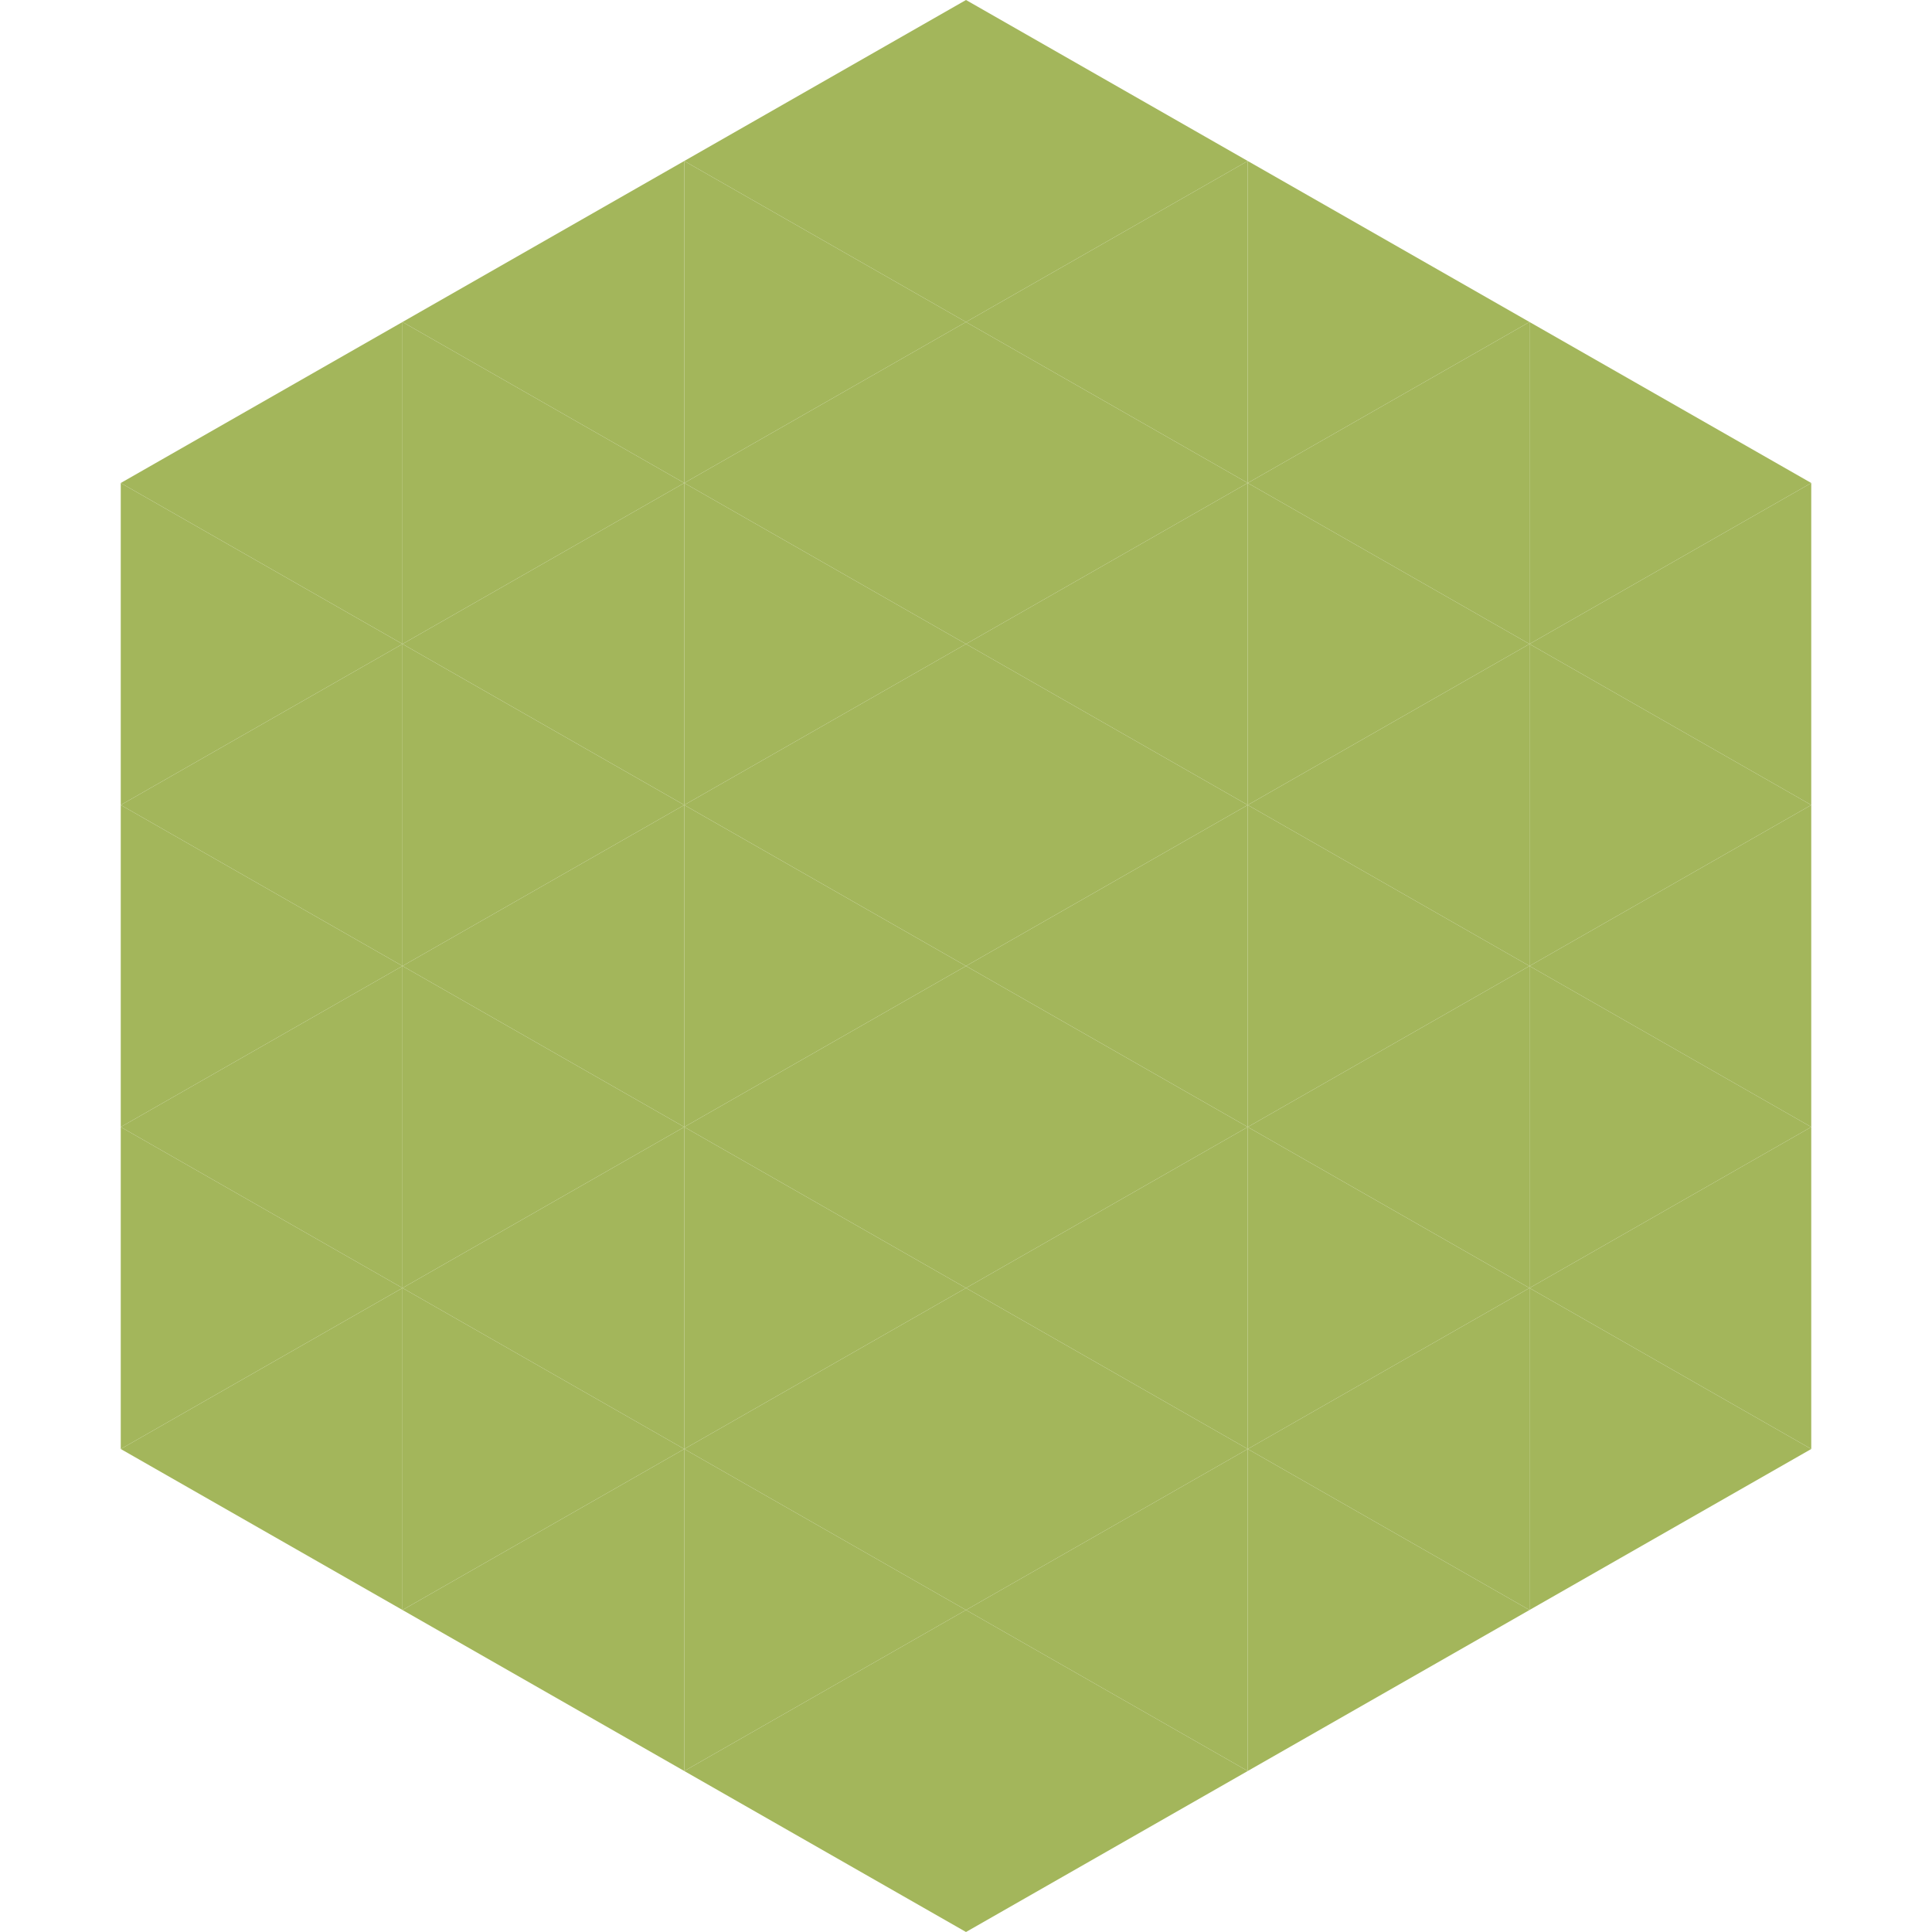
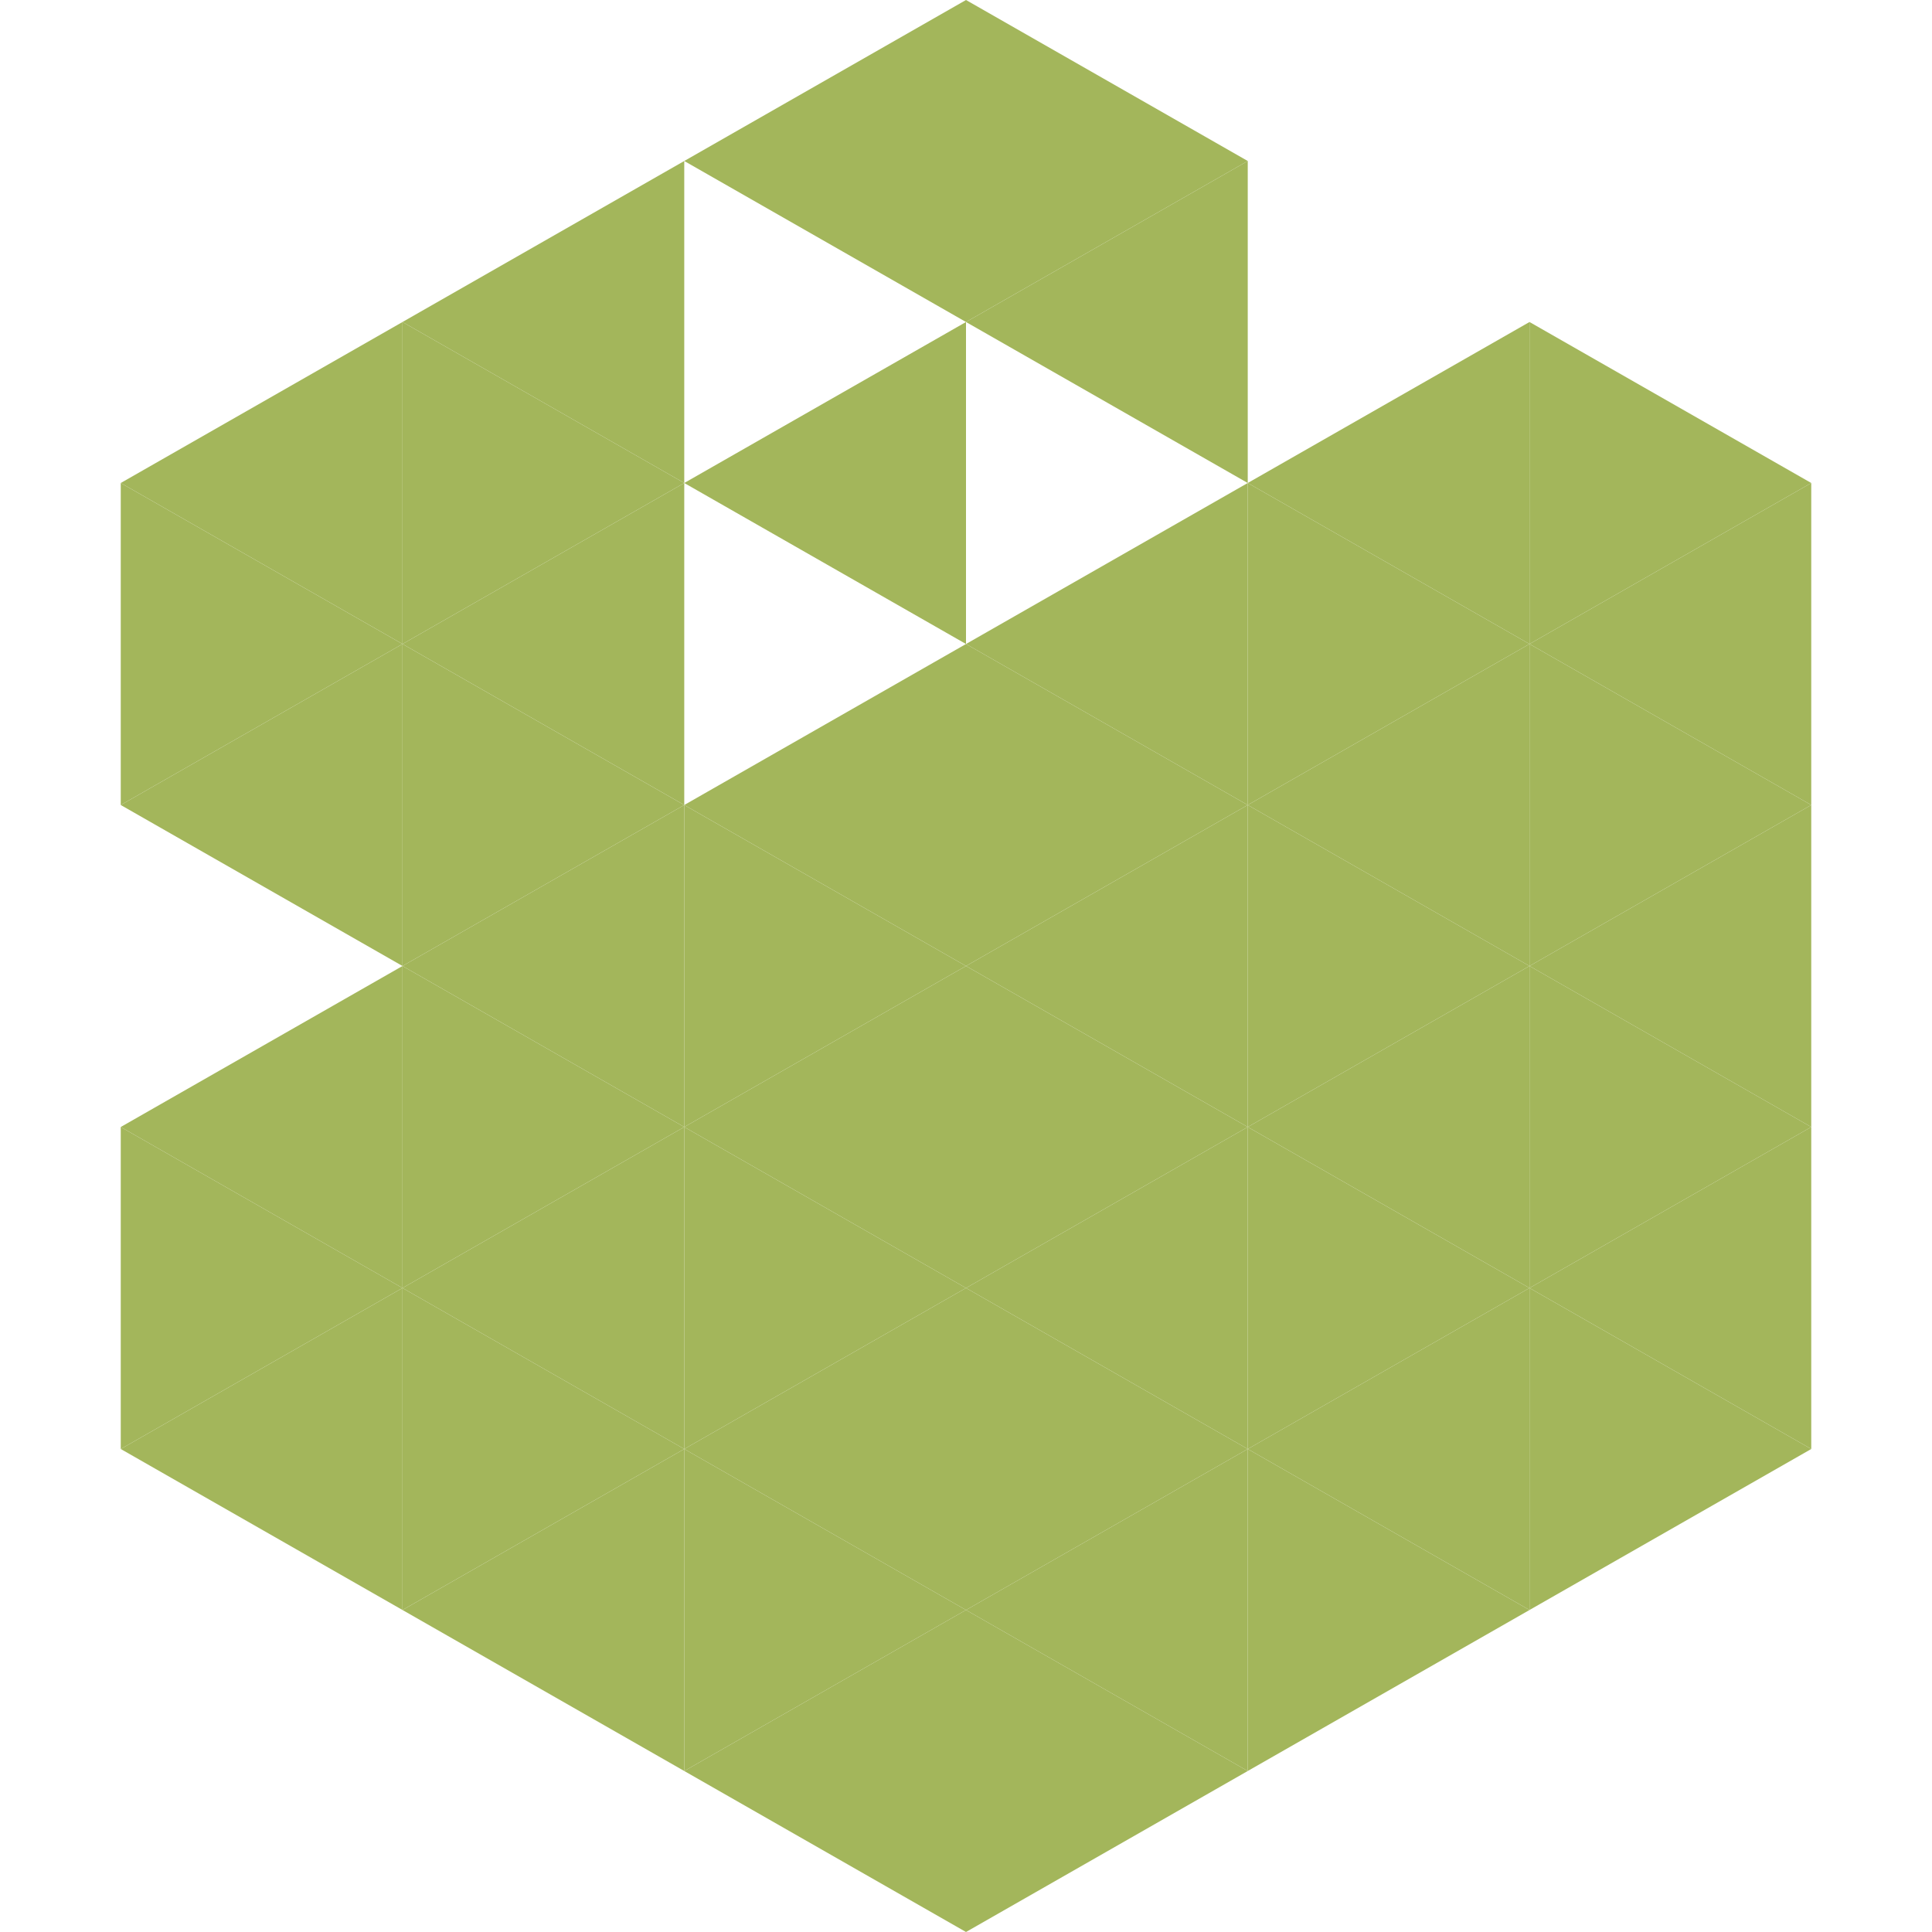
<svg xmlns="http://www.w3.org/2000/svg" width="240" height="240">
  <polygon points="50,40 15,60 50,80" style="fill:rgb(163,182,91)" />
  <polygon points="190,40 225,60 190,80" style="fill:rgb(163,182,91)" />
  <polygon points="15,60 50,80 15,100" style="fill:rgb(163,182,91)" />
  <polygon points="225,60 190,80 225,100" style="fill:rgb(163,182,91)" />
  <polygon points="50,80 15,100 50,120" style="fill:rgb(163,182,91)" />
  <polygon points="190,80 225,100 190,120" style="fill:rgb(163,182,91)" />
-   <polygon points="15,100 50,120 15,140" style="fill:rgb(163,182,91)" />
  <polygon points="225,100 190,120 225,140" style="fill:rgb(163,182,91)" />
  <polygon points="50,120 15,140 50,160" style="fill:rgb(163,182,91)" />
  <polygon points="190,120 225,140 190,160" style="fill:rgb(163,182,91)" />
  <polygon points="15,140 50,160 15,180" style="fill:rgb(163,182,91)" />
  <polygon points="225,140 190,160 225,180" style="fill:rgb(163,182,91)" />
  <polygon points="50,160 15,180 50,200" style="fill:rgb(163,182,91)" />
  <polygon points="190,160 225,180 190,200" style="fill:rgb(163,182,91)" />
  <polygon points="15,180 50,200 15,220" style="fill:rgb(255,255,255); fill-opacity:0" />
  <polygon points="225,180 190,200 225,220" style="fill:rgb(255,255,255); fill-opacity:0" />
  <polygon points="50,0 85,20 50,40" style="fill:rgb(255,255,255); fill-opacity:0" />
  <polygon points="190,0 155,20 190,40" style="fill:rgb(255,255,255); fill-opacity:0" />
  <polygon points="85,20 50,40 85,60" style="fill:rgb(163,182,91)" />
-   <polygon points="155,20 190,40 155,60" style="fill:rgb(163,182,91)" />
  <polygon points="50,40 85,60 50,80" style="fill:rgb(163,182,91)" />
  <polygon points="190,40 155,60 190,80" style="fill:rgb(163,182,91)" />
  <polygon points="85,60 50,80 85,100" style="fill:rgb(163,182,91)" />
  <polygon points="155,60 190,80 155,100" style="fill:rgb(163,182,91)" />
  <polygon points="50,80 85,100 50,120" style="fill:rgb(163,182,91)" />
  <polygon points="190,80 155,100 190,120" style="fill:rgb(163,182,91)" />
  <polygon points="85,100 50,120 85,140" style="fill:rgb(163,182,91)" />
  <polygon points="155,100 190,120 155,140" style="fill:rgb(163,182,91)" />
  <polygon points="50,120 85,140 50,160" style="fill:rgb(163,182,91)" />
  <polygon points="190,120 155,140 190,160" style="fill:rgb(163,182,91)" />
  <polygon points="85,140 50,160 85,180" style="fill:rgb(163,182,91)" />
  <polygon points="155,140 190,160 155,180" style="fill:rgb(163,182,91)" />
  <polygon points="50,160 85,180 50,200" style="fill:rgb(163,182,91)" />
  <polygon points="190,160 155,180 190,200" style="fill:rgb(163,182,91)" />
  <polygon points="85,180 50,200 85,220" style="fill:rgb(163,182,91)" />
  <polygon points="155,180 190,200 155,220" style="fill:rgb(163,182,91)" />
  <polygon points="120,0 85,20 120,40" style="fill:rgb(163,182,91)" />
  <polygon points="120,0 155,20 120,40" style="fill:rgb(163,182,91)" />
-   <polygon points="85,20 120,40 85,60" style="fill:rgb(163,182,91)" />
  <polygon points="155,20 120,40 155,60" style="fill:rgb(163,182,91)" />
  <polygon points="120,40 85,60 120,80" style="fill:rgb(163,182,91)" />
-   <polygon points="120,40 155,60 120,80" style="fill:rgb(163,182,91)" />
-   <polygon points="85,60 120,80 85,100" style="fill:rgb(163,182,91)" />
  <polygon points="155,60 120,80 155,100" style="fill:rgb(163,182,91)" />
  <polygon points="120,80 85,100 120,120" style="fill:rgb(163,182,91)" />
  <polygon points="120,80 155,100 120,120" style="fill:rgb(163,182,91)" />
  <polygon points="85,100 120,120 85,140" style="fill:rgb(163,182,91)" />
  <polygon points="155,100 120,120 155,140" style="fill:rgb(163,182,91)" />
  <polygon points="120,120 85,140 120,160" style="fill:rgb(163,182,91)" />
  <polygon points="120,120 155,140 120,160" style="fill:rgb(163,182,91)" />
  <polygon points="85,140 120,160 85,180" style="fill:rgb(163,182,91)" />
  <polygon points="155,140 120,160 155,180" style="fill:rgb(163,182,91)" />
  <polygon points="120,160 85,180 120,200" style="fill:rgb(163,182,91)" />
  <polygon points="120,160 155,180 120,200" style="fill:rgb(163,182,91)" />
  <polygon points="85,180 120,200 85,220" style="fill:rgb(163,182,91)" />
  <polygon points="155,180 120,200 155,220" style="fill:rgb(163,182,91)" />
  <polygon points="120,200 85,220 120,240" style="fill:rgb(163,182,91)" />
  <polygon points="120,200 155,220 120,240" style="fill:rgb(163,182,91)" />
  <polygon points="85,220 120,240 85,260" style="fill:rgb(255,255,255); fill-opacity:0" />
  <polygon points="155,220 120,240 155,260" style="fill:rgb(255,255,255); fill-opacity:0" />
</svg>